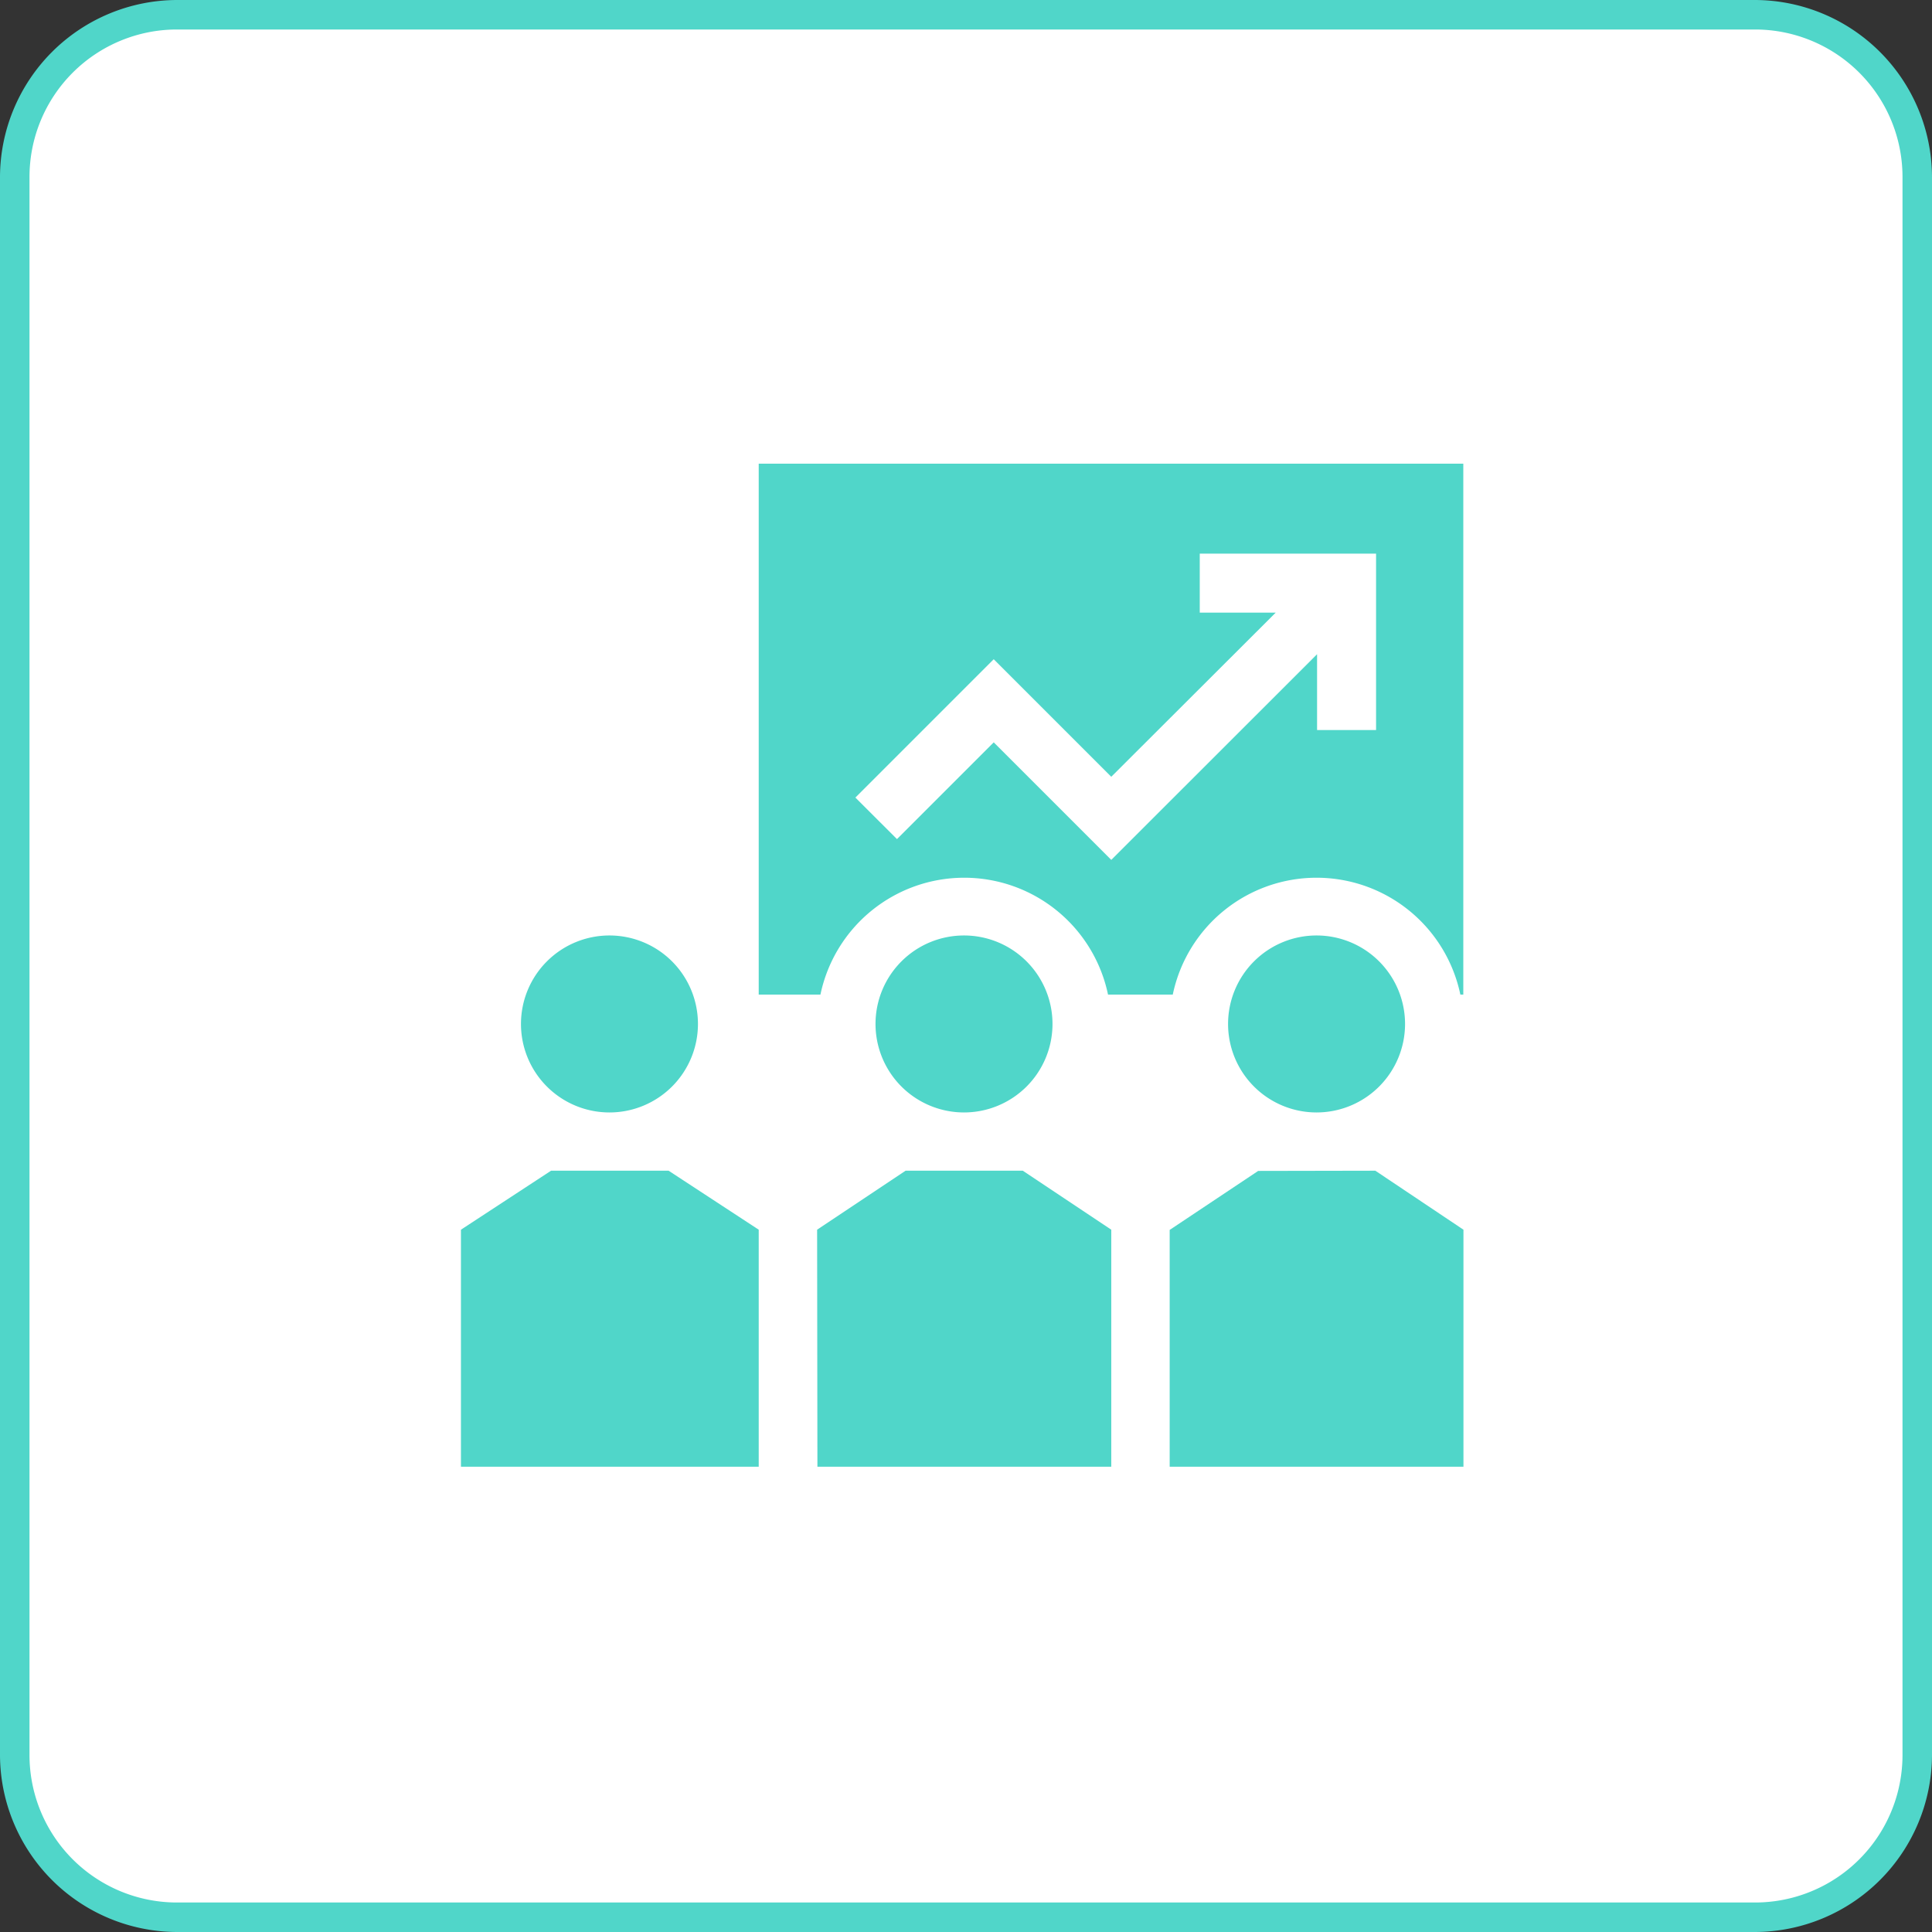
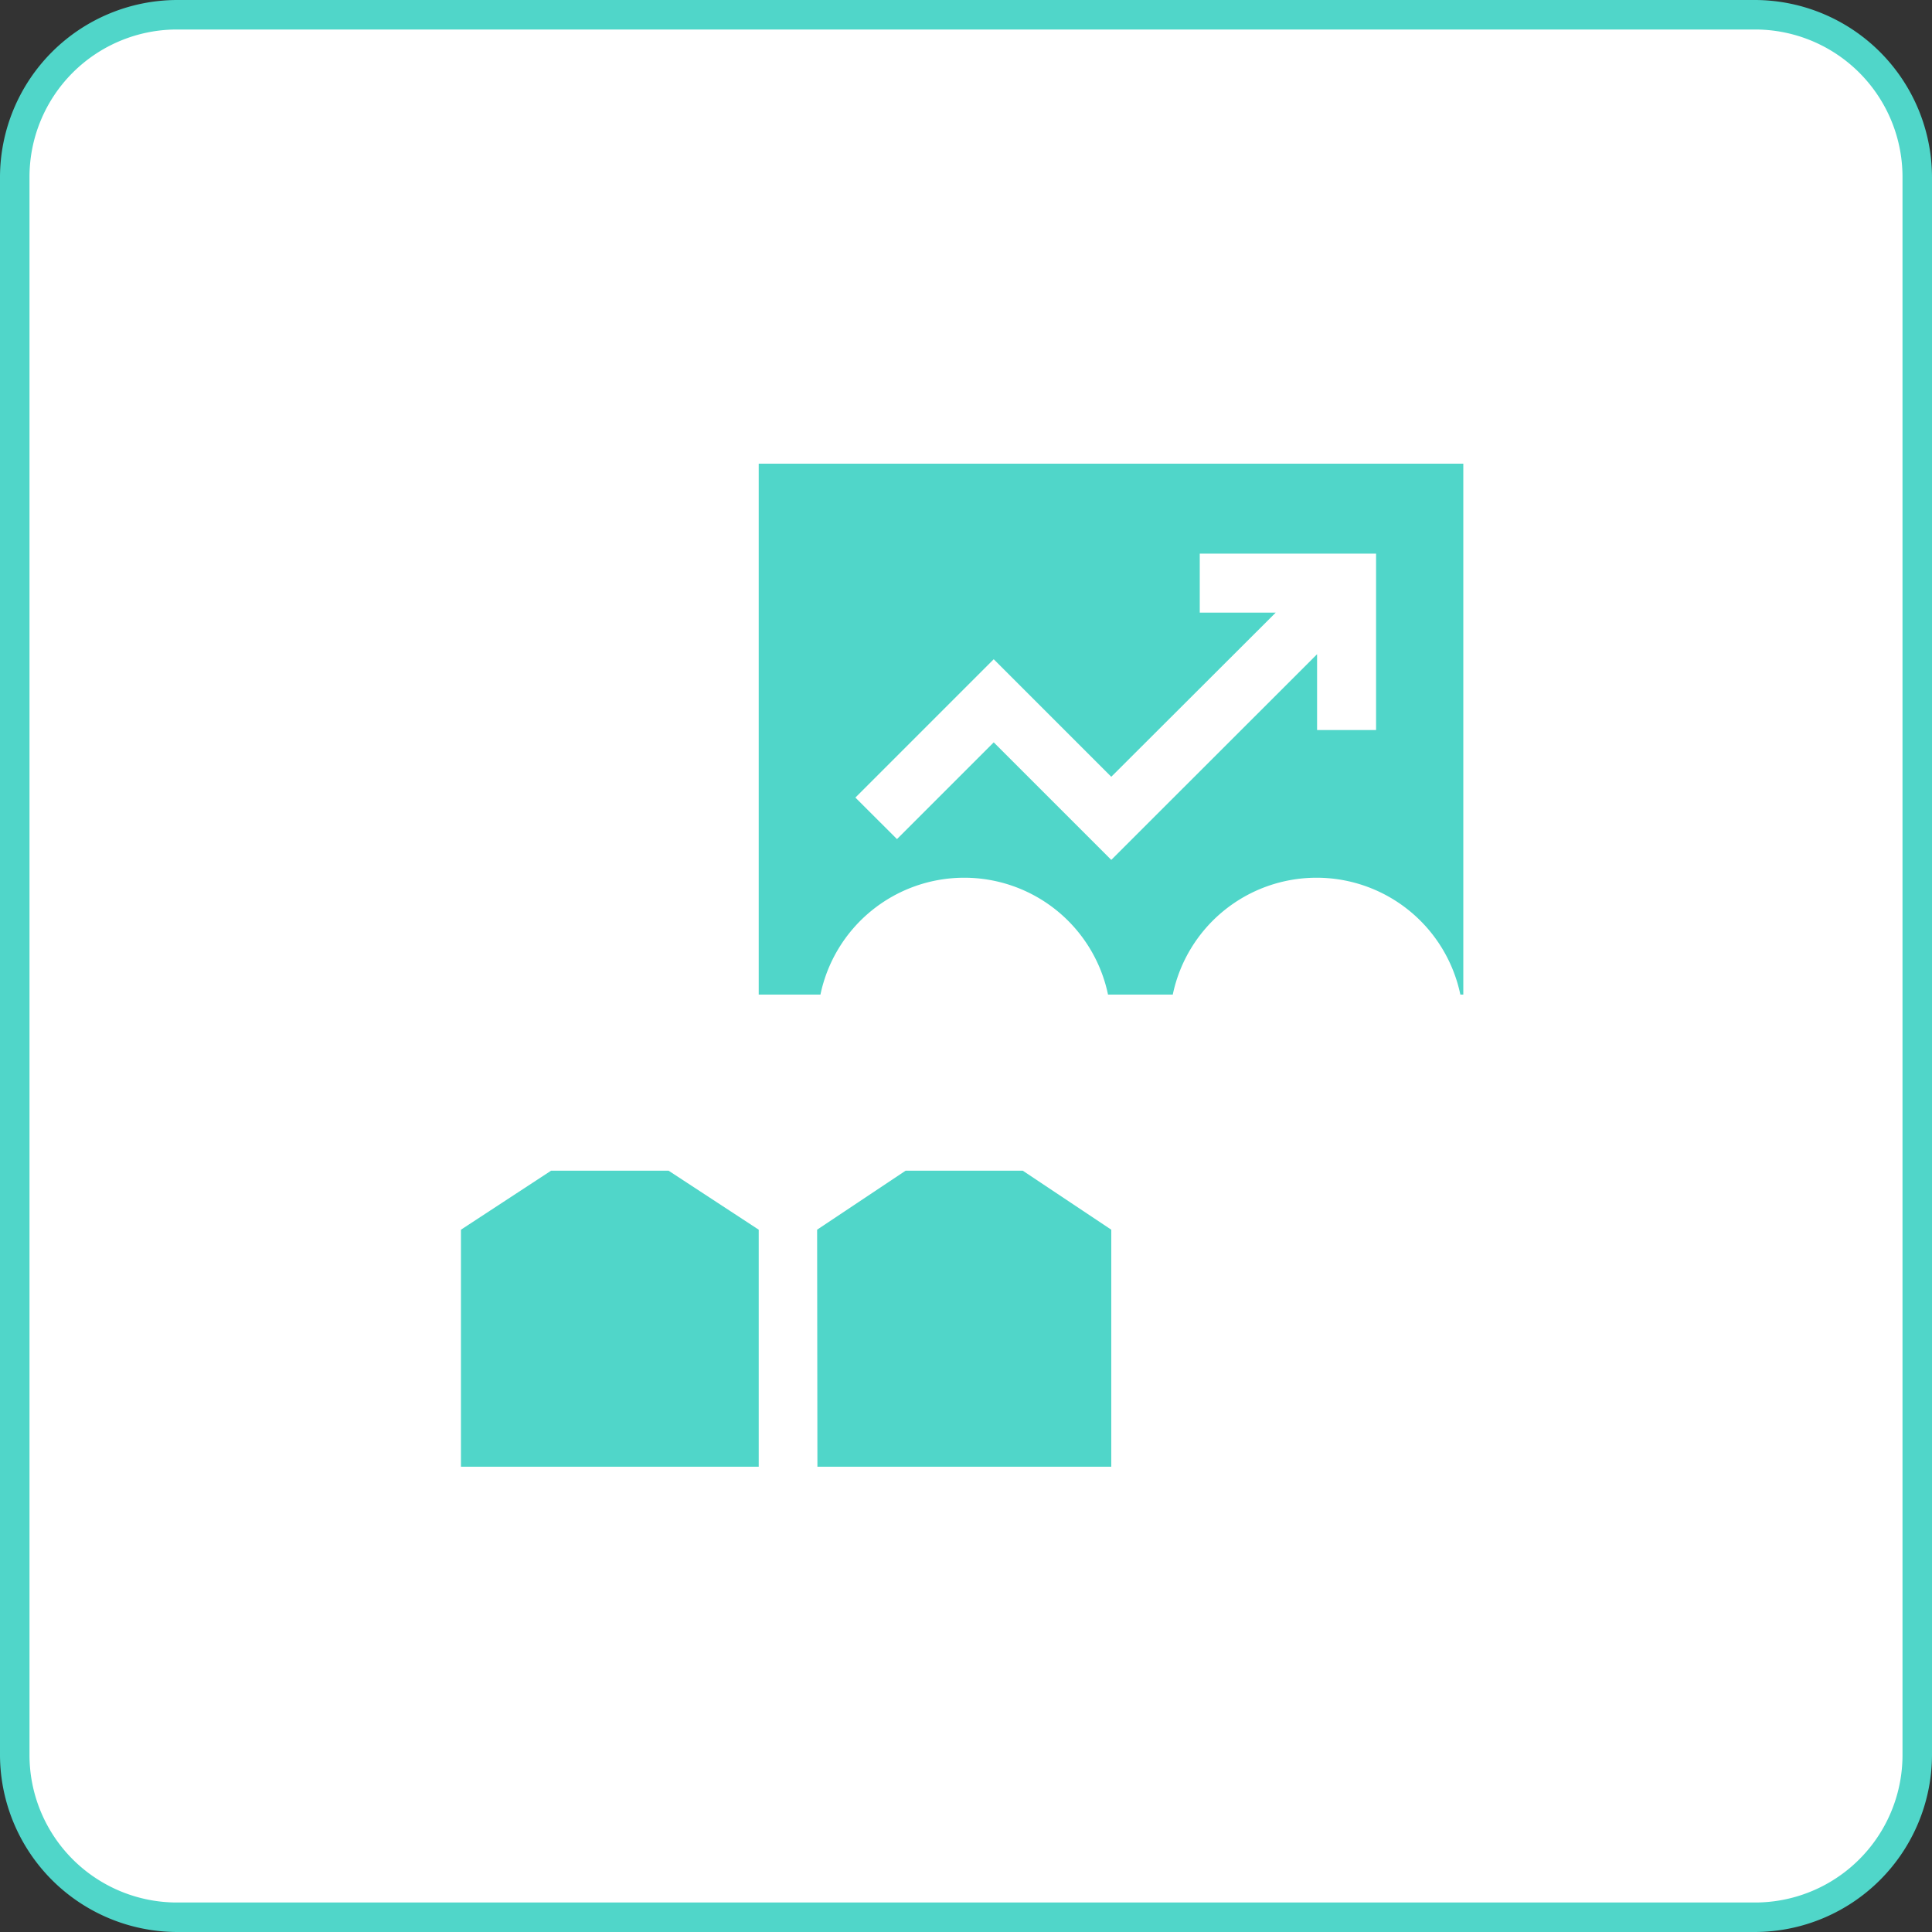
<svg xmlns="http://www.w3.org/2000/svg" viewBox="0 0 262 262">
  <rect x="0" y="0" width="262" height="262" fill="#333333" stroke="none" />
  <defs>
    <style>.cls-1{fill:#fff;}.cls-2{fill:#50d6c9;}</style>
  </defs>
  <title>アセット 58</title>
  <g id="レイヤー_2" data-name="レイヤー 2">
    <g id="レイヤー_10" data-name="レイヤー 10">
      <rect class="cls-1" x="2" y="2" width="258" height="258" rx="22" />
      <path class="cls-2" d="M238,4a20,20,0,0,1,20,20V238a20,20,0,0,1-20,20H24A20,20,0,0,1,4,238V24A20,20,0,0,1,24,4H238m0-4H24A24.07,24.07,0,0,0,0,24V238a24.07,24.07,0,0,0,24,24H238a24.07,24.07,0,0,0,24-24V24A24.07,24.07,0,0,0,238,0Z" />
-       <path class="cls-2" d="M94.65,138.86a12,12,0,1,1-12-12A12,12,0,0,1,94.65,138.86Z" />
      <path class="cls-2" d="M102.89,166.76l-12.22-8H74.73l-12.22,8V198.9h40.38Z" />
-       <path class="cls-2" d="M190.54,138.86a12,12,0,1,1-11.95-12A12,12,0,0,1,190.54,138.86Z" />
-       <path class="cls-2" d="M170.62,158.79l-12,8V198.9h39.84V166.76l-11.95-8Z" />
-       <path class="cls-2" d="M142.73,138.86a12,12,0,1,1-11.95-12A12,12,0,0,1,142.73,138.86Z" />
      <path class="cls-2" d="M110.85,198.9H150.7V166.76l-12-8H122.81l-12,8Z" />
      <path class="cls-2" d="M102.89,134.88h8.37a19.92,19.92,0,0,1,39,0h8.78a19.92,19.92,0,0,1,39,0h.4v-72H102.89ZM134.76,89.4l15.94,15.94L173,83.08h-10.3v-8h23.91V99h-8V88.72L150.7,116.61l-15.94-15.94-13.12,13.12L116,108.16Z" />
    </g>
  </g>
</svg>